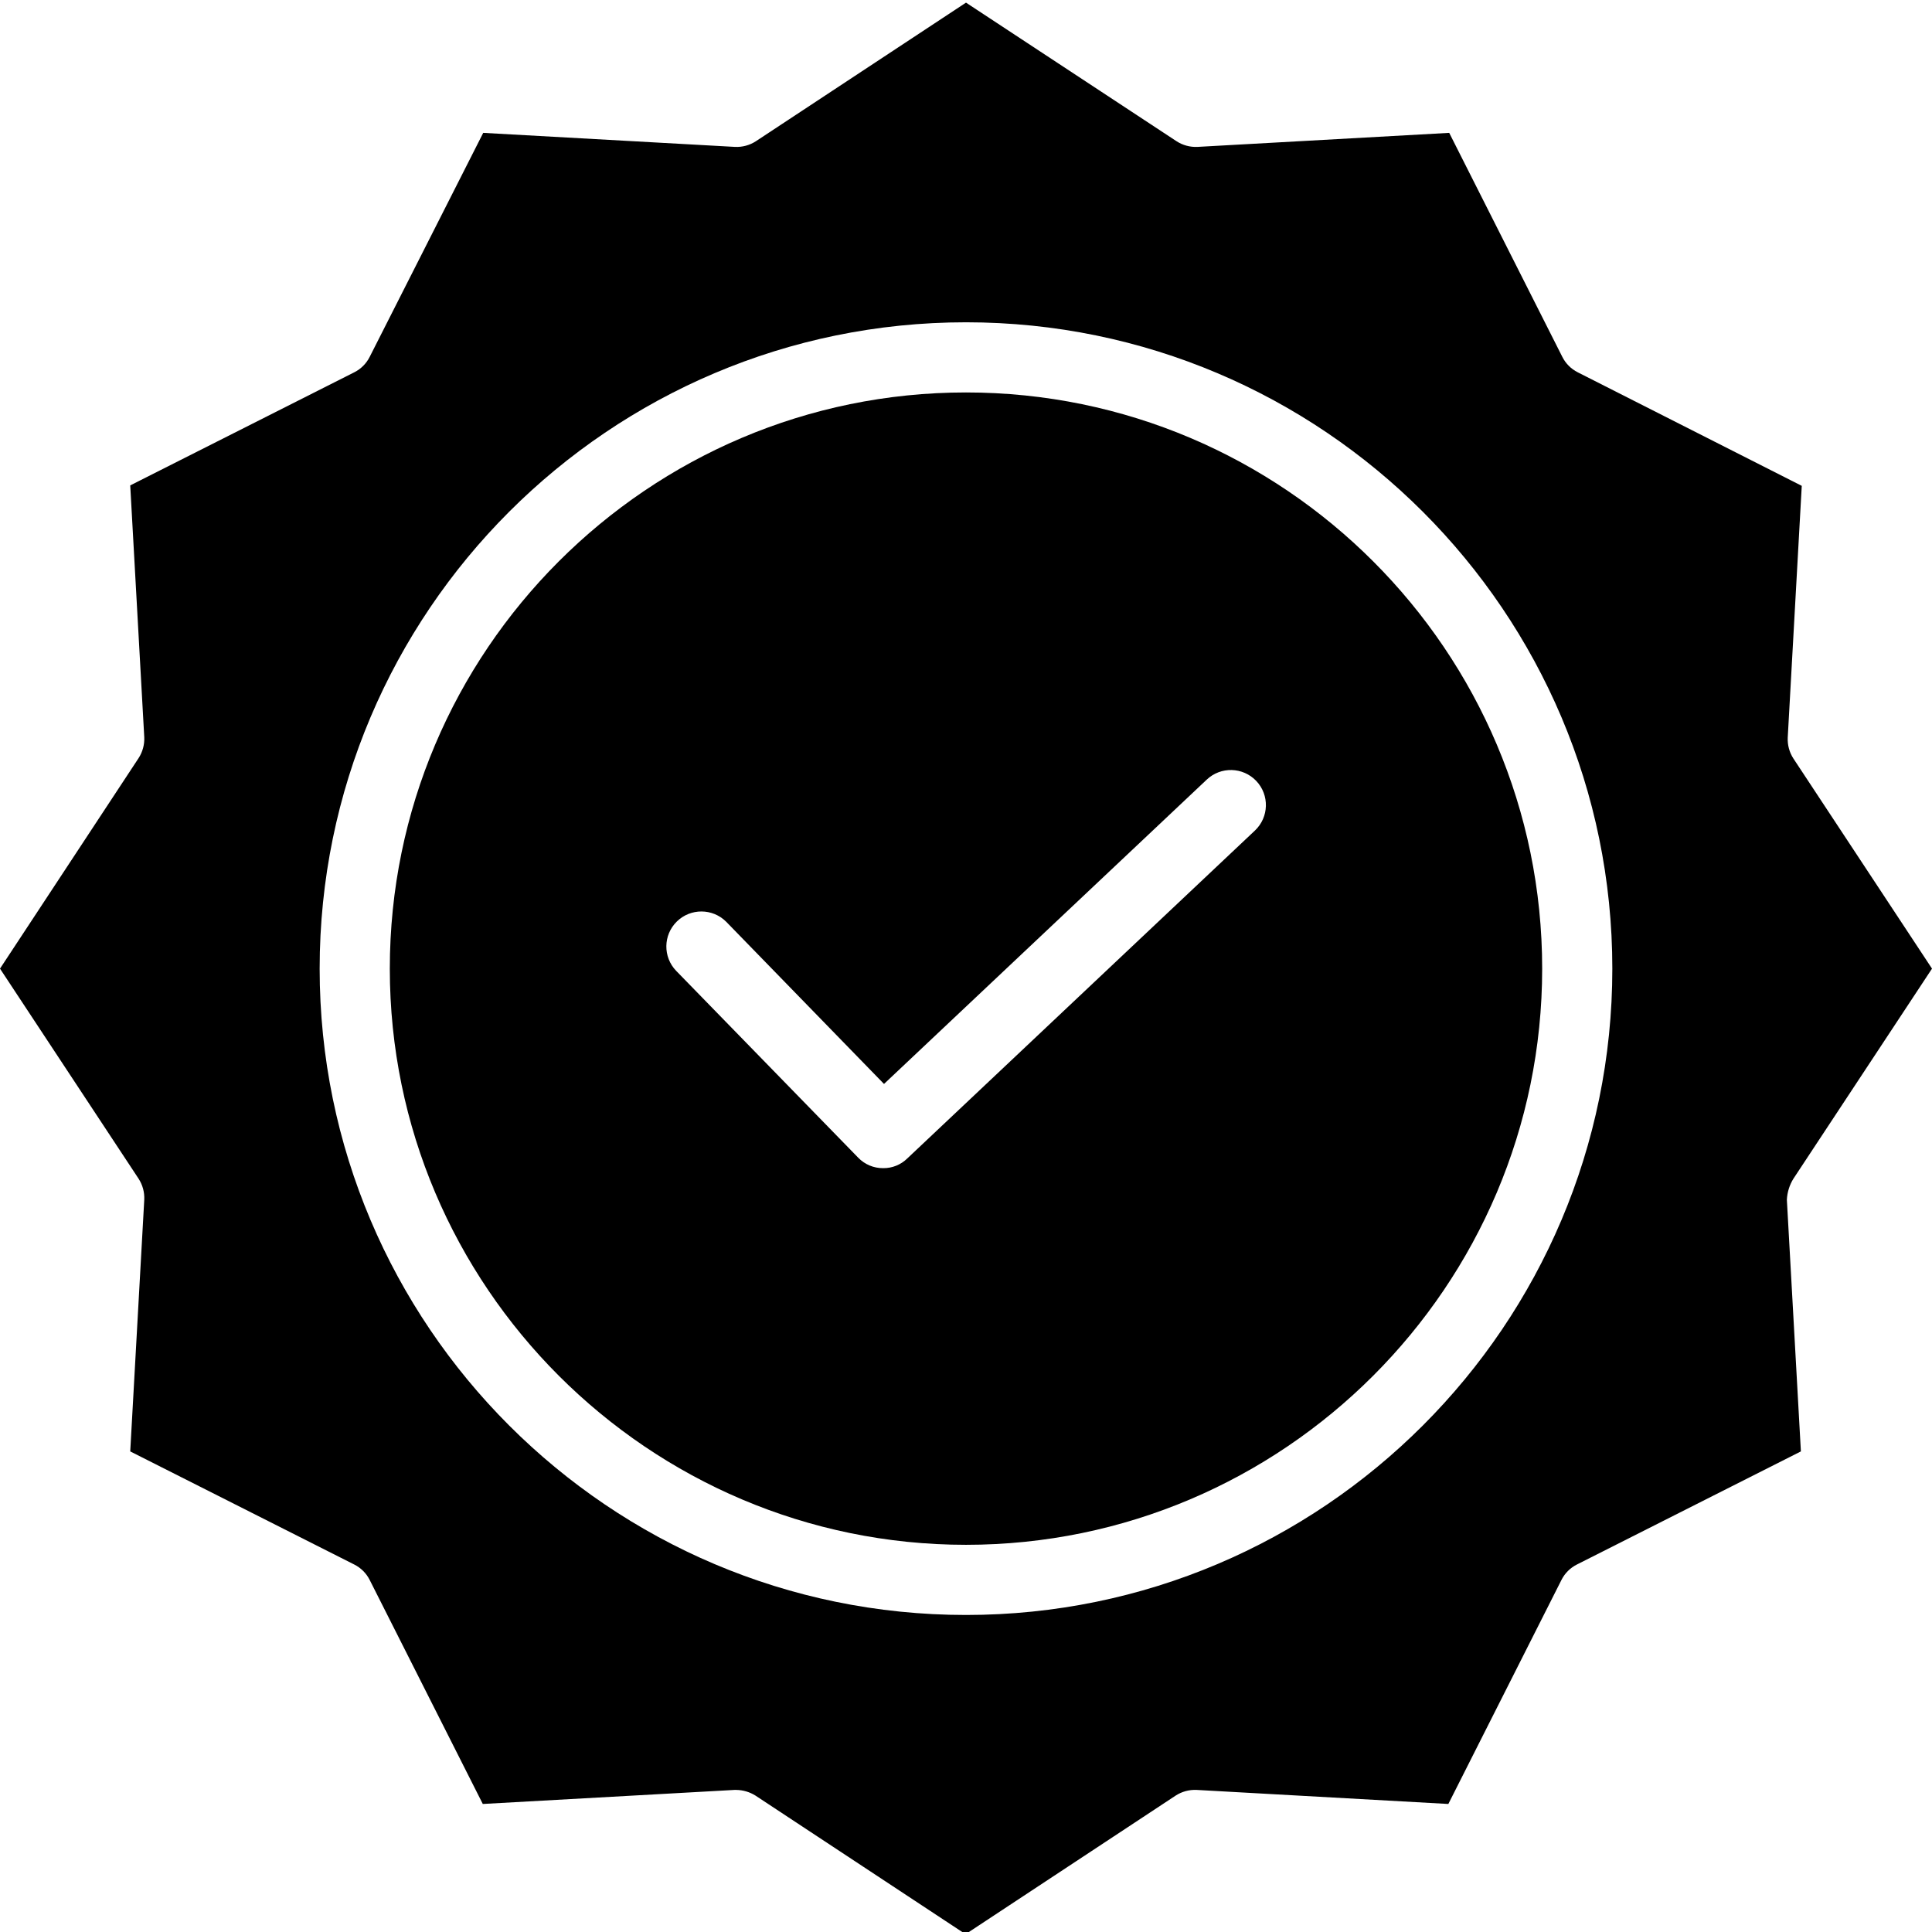
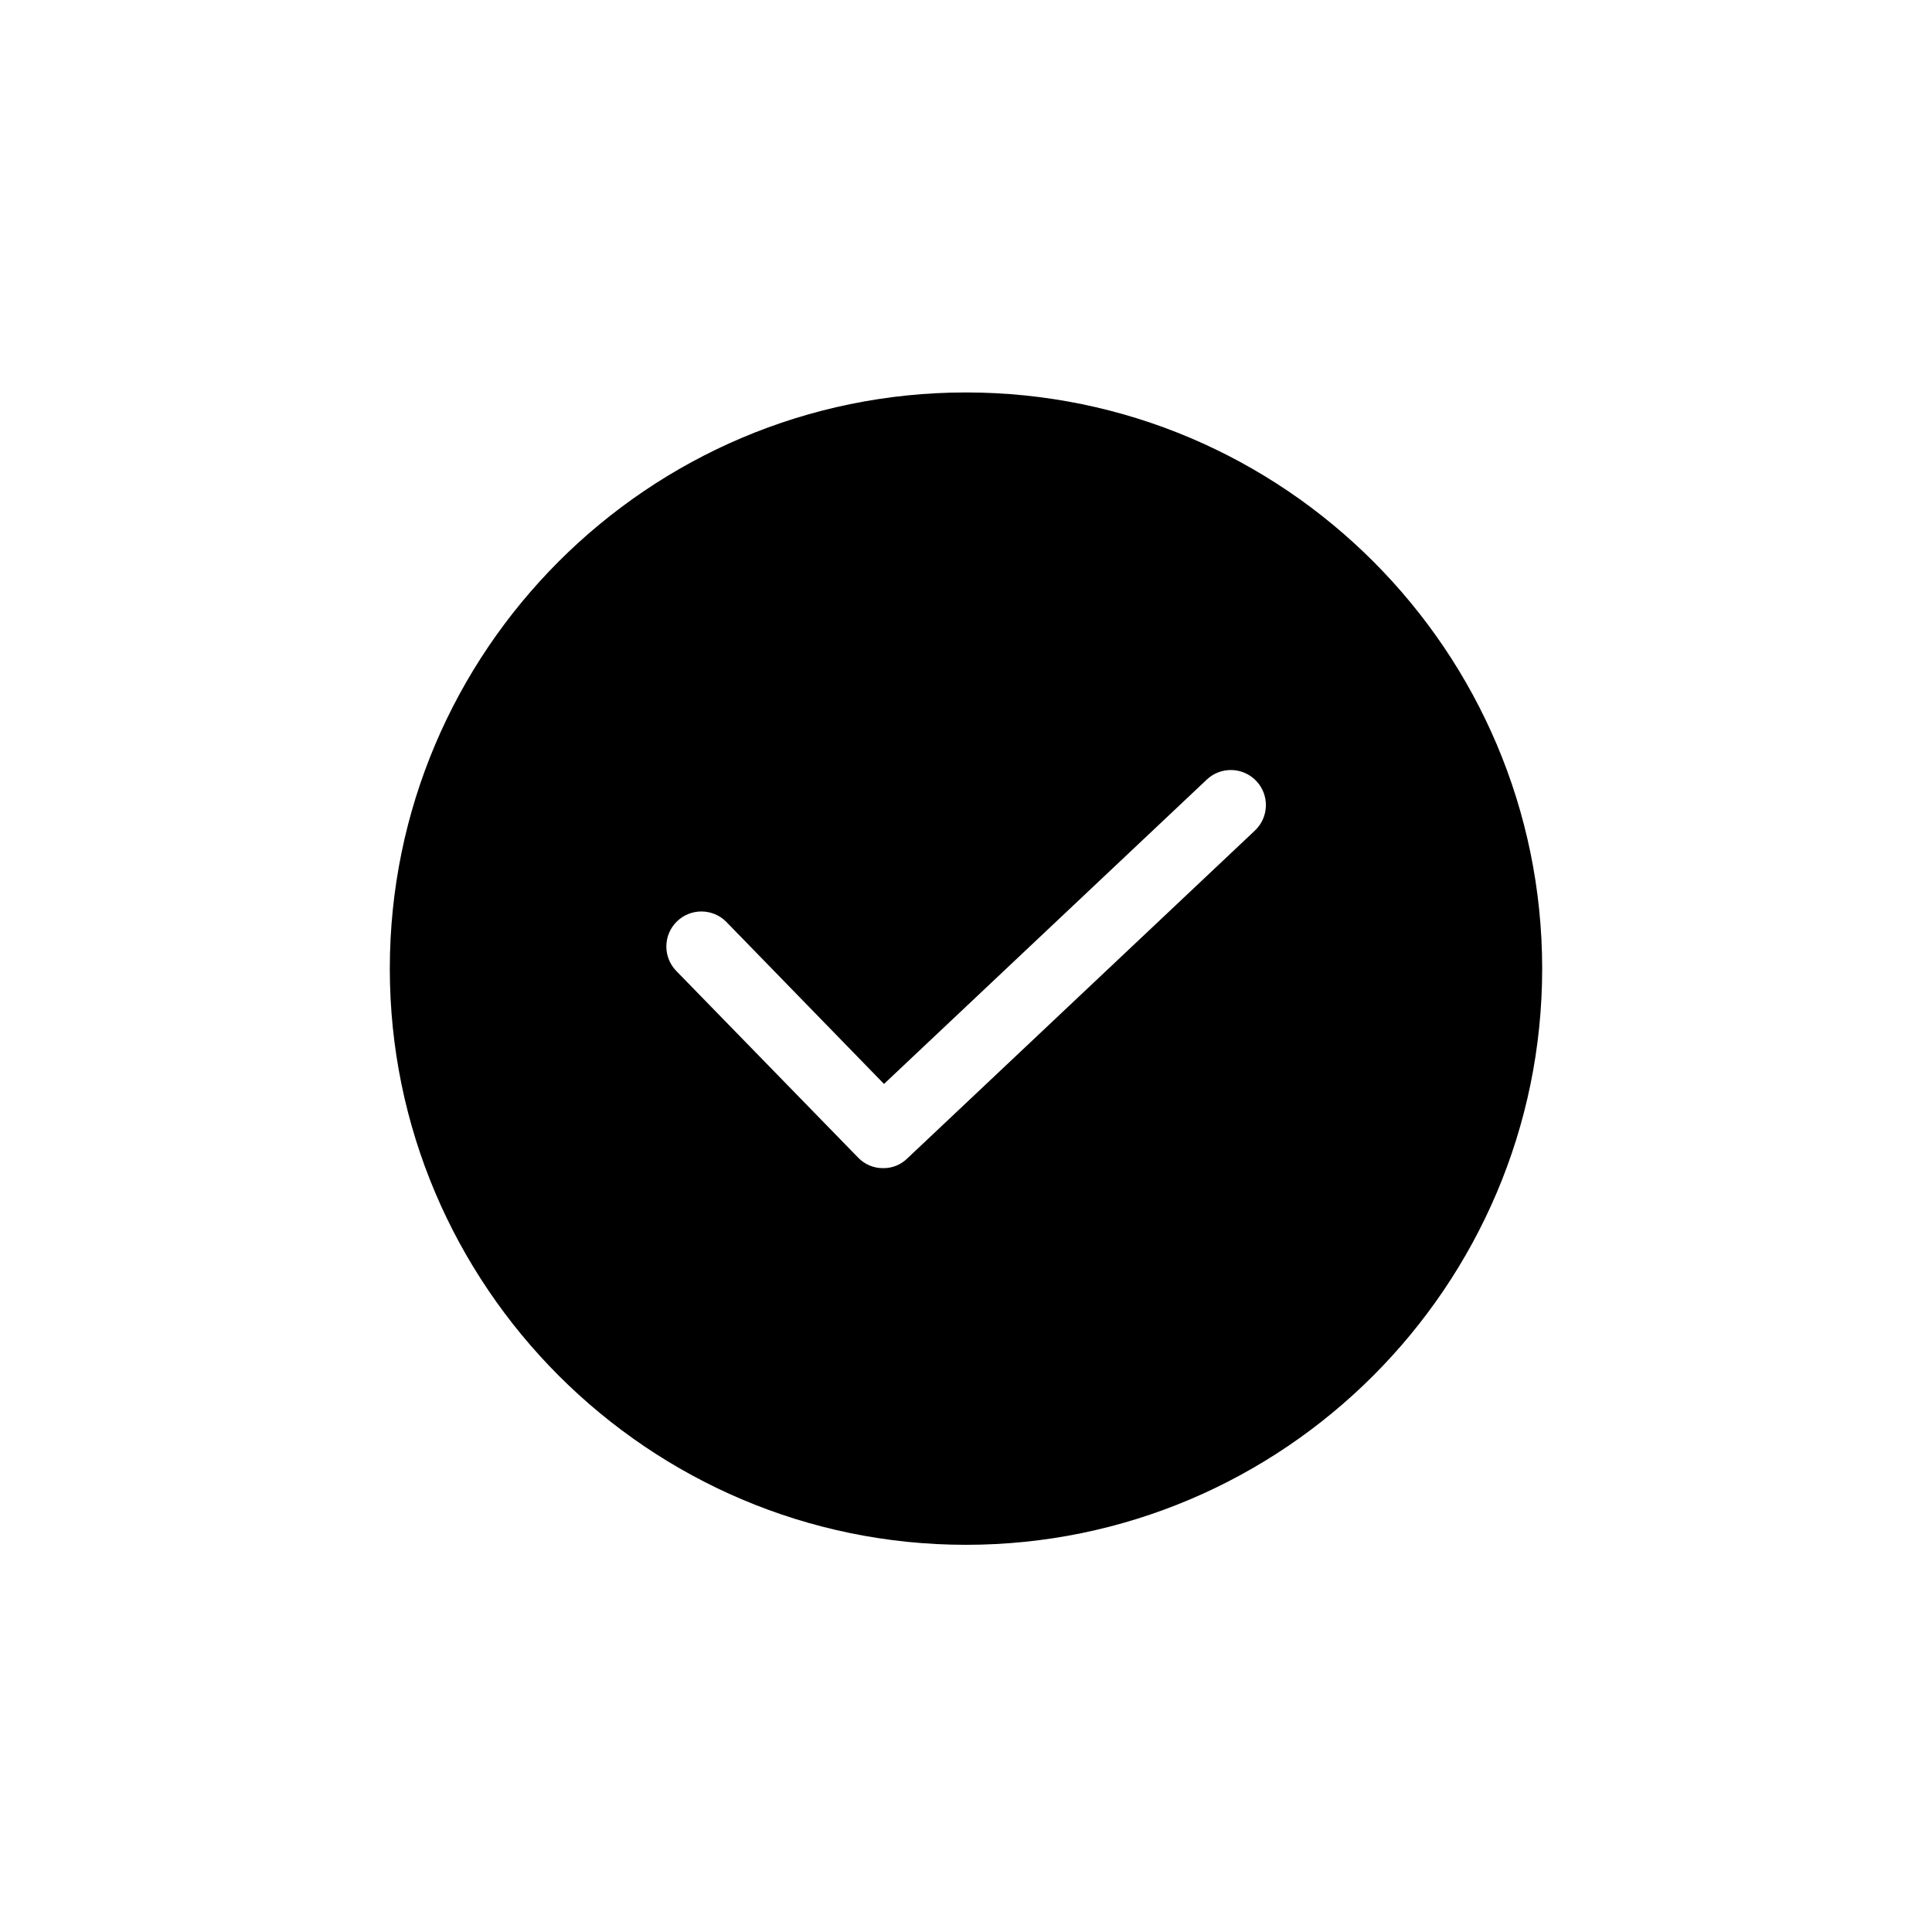
<svg xmlns="http://www.w3.org/2000/svg" version="1.1" id="Capa_1" x="0px" y="0px" width="440px" height="440px" viewBox="0 0 440 440" enable-background="new 0 0 440 440" xml:space="preserve">
  <path d="M220.001,89.378c-72.401,0-131.224,58.919-131.224,131.223c0,72.3,58.92,131.22,131.224,131.22  c72.3,0,131.219-58.92,131.219-131.22C351.22,148.297,292.402,89.378,220.001,89.378z M285.81,189.143l-79.193,74.695  c-1.463,1.436-3.44,2.228-5.492,2.2c-2.146,0.02-4.205-0.847-5.691-2.399L153.99,221.1c-3.035-3.152-2.969-8.165,0.155-11.231  c3.121-3.065,8.13-3.046,11.231,0.043l35.951,36.95l73.497-69.304c3.199-3.035,8.25-2.898,11.285,0.3  C289.145,181.057,289.008,186.109,285.81,189.143z" />
-   <path d="M408.443,268.434l31.559-47.834l-31.559-47.837c-0.925-1.42-1.381-3.097-1.299-4.794l3.194-57.32l-51.027-25.863  c-1.51-0.761-2.734-1.985-3.495-3.495L330.05,30.259l-57.32,3.195c-1.697,0.082-3.374-0.371-4.794-1.299L220.001,0.6l-47.838,31.555  c-1.42,0.928-3.097,1.381-4.79,1.299l-57.324-3.195L84.186,81.291c-0.761,1.51-1.985,2.734-3.495,3.495l-51.032,25.762l3.195,57.324  c0.082,1.693-0.371,3.37-1.295,4.794L0,220.6l31.559,47.834c0.924,1.424,1.377,3.097,1.295,4.794l-3.195,57.32l51.032,25.766  c1.51,0.761,2.734,1.985,3.495,3.495l25.766,51.032l57.32-3.199h0.398c1.556,0.02,3.081,0.469,4.396,1.299l47.834,31.56  l47.837-31.56c1.42-0.924,3.098-1.377,4.79-1.299l57.324,3.199l25.766-51.032c0.761-1.51,1.985-2.734,3.495-3.495l51.028-25.766  l-3.195-57.32C407.031,271.527,407.545,269.878,408.443,268.434z M220.001,367.799c-81.19,0-147.202-66.012-147.202-147.198  c0-81.189,66.012-147.201,147.202-147.201c81.189,0,147.197,66.012,147.197,147.201  C367.198,301.787,301.191,367.799,220.001,367.799z" />
</svg>